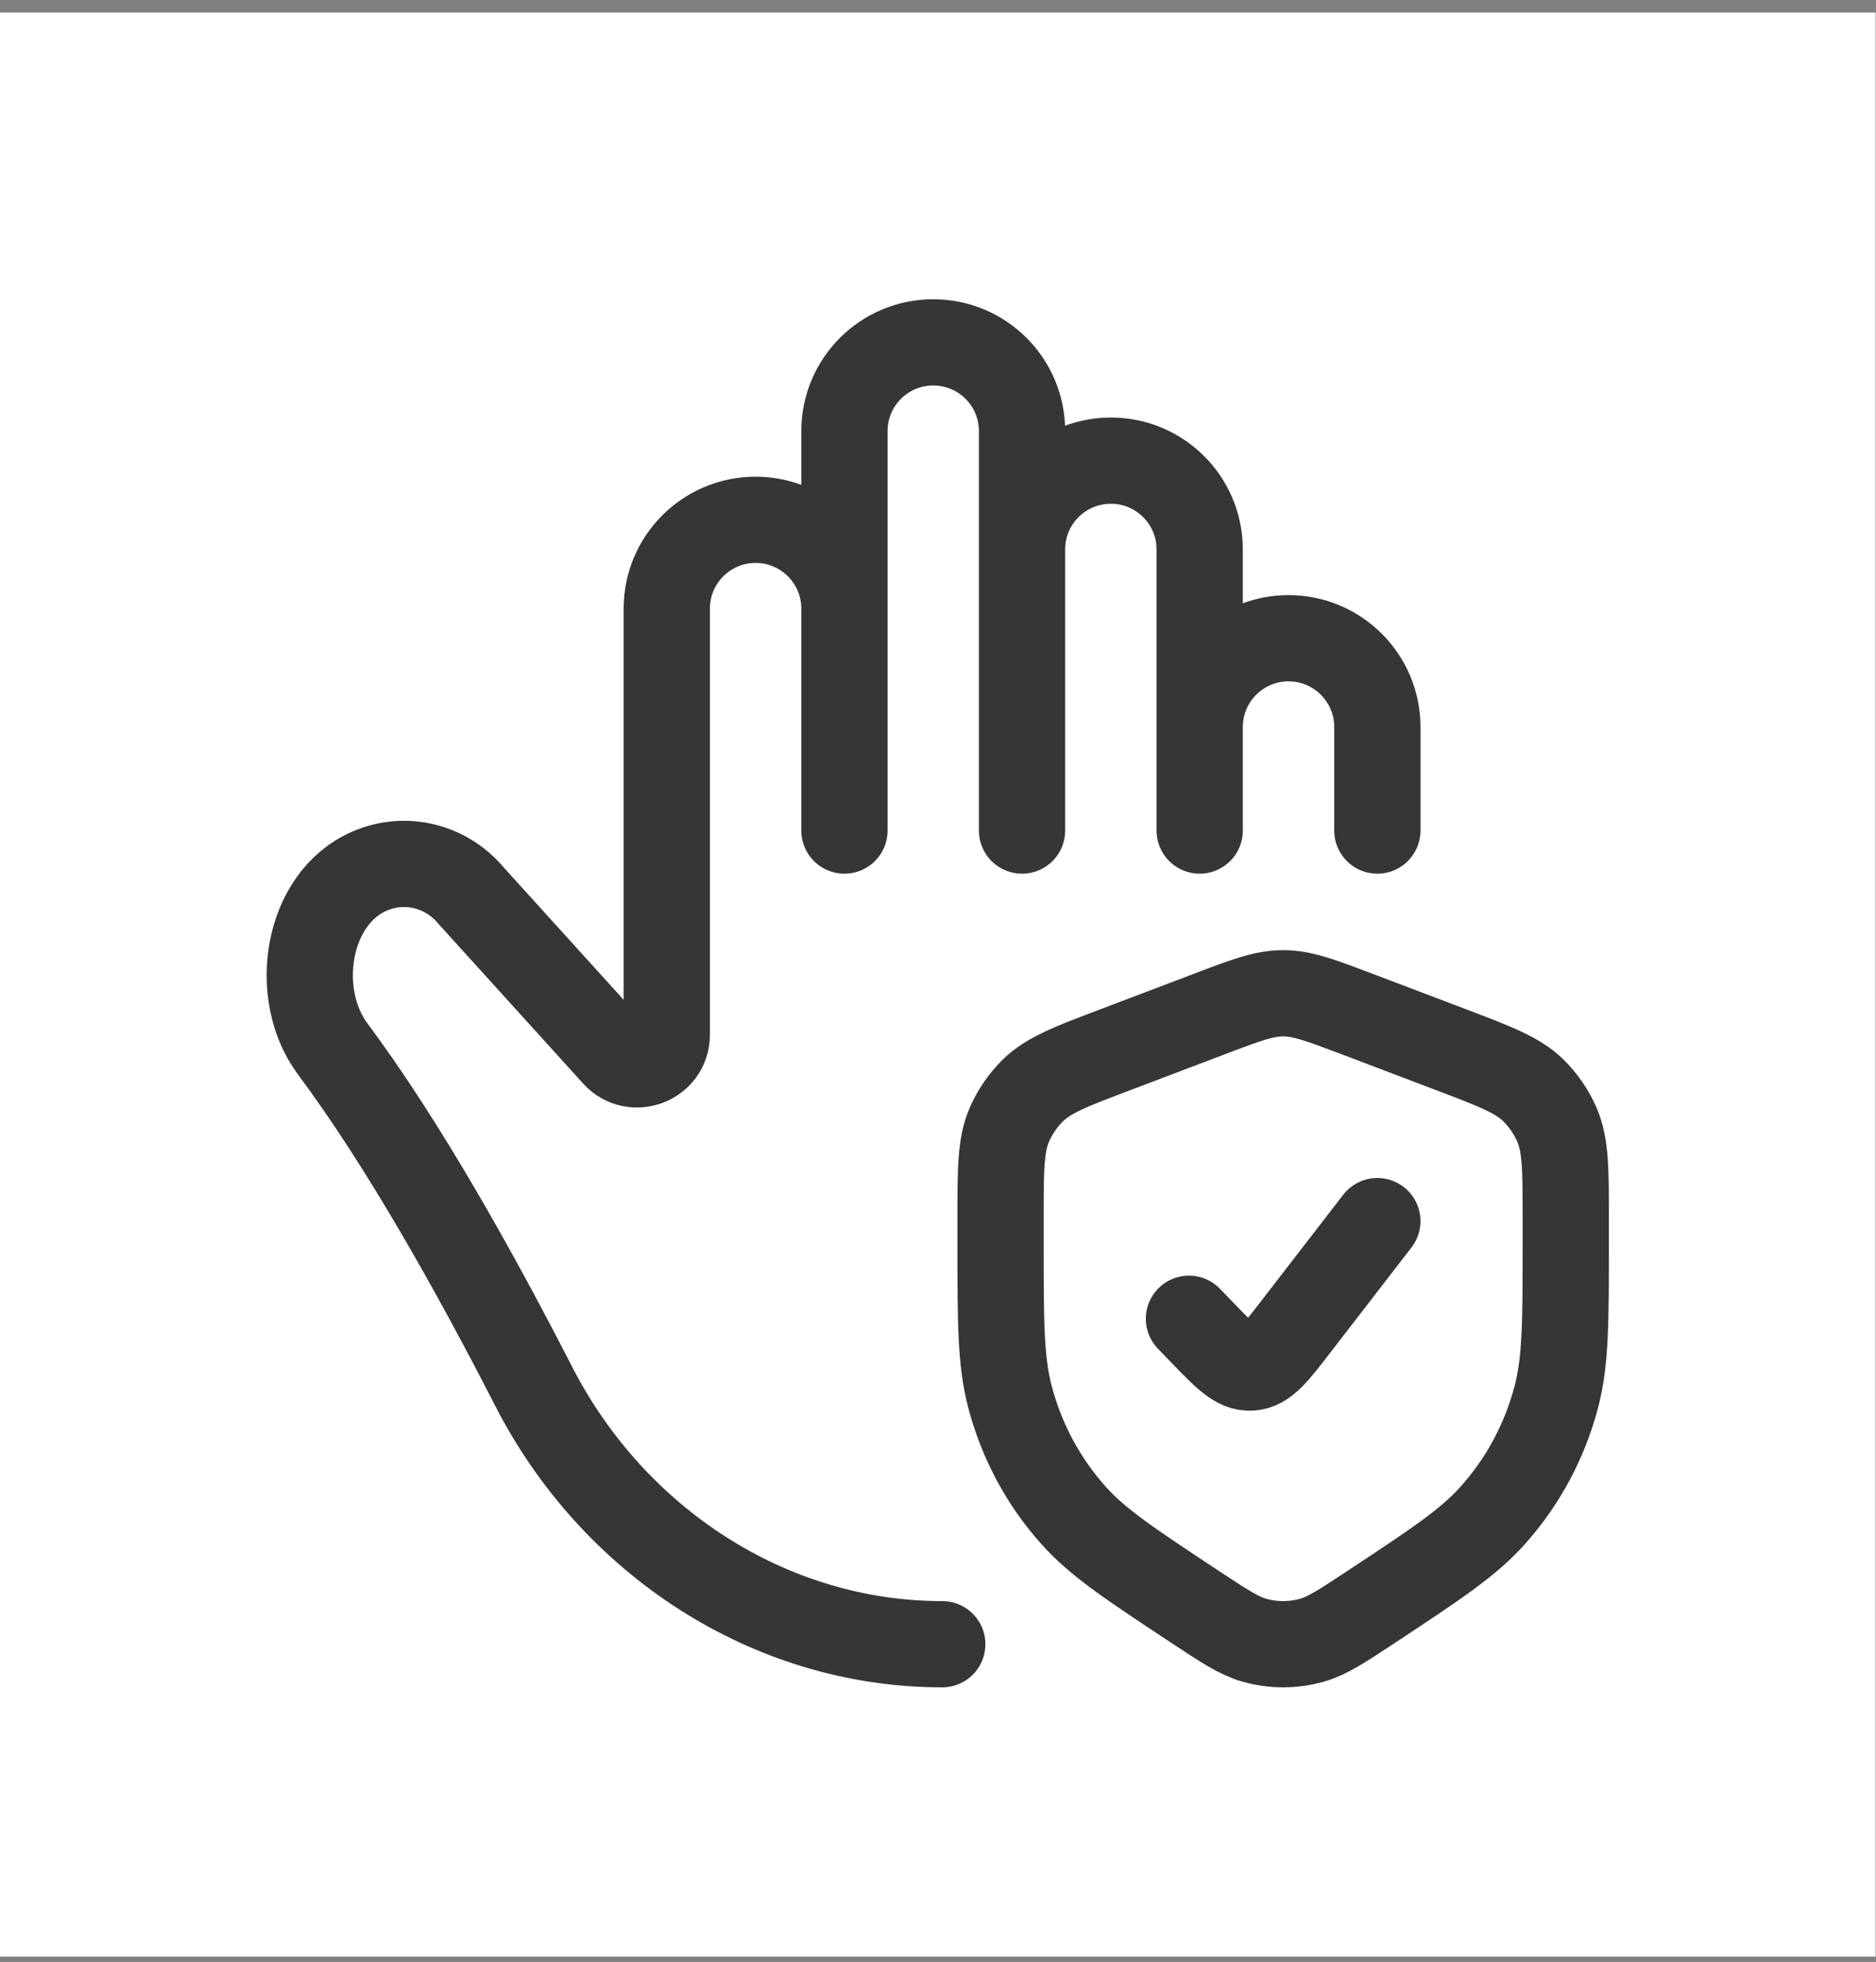
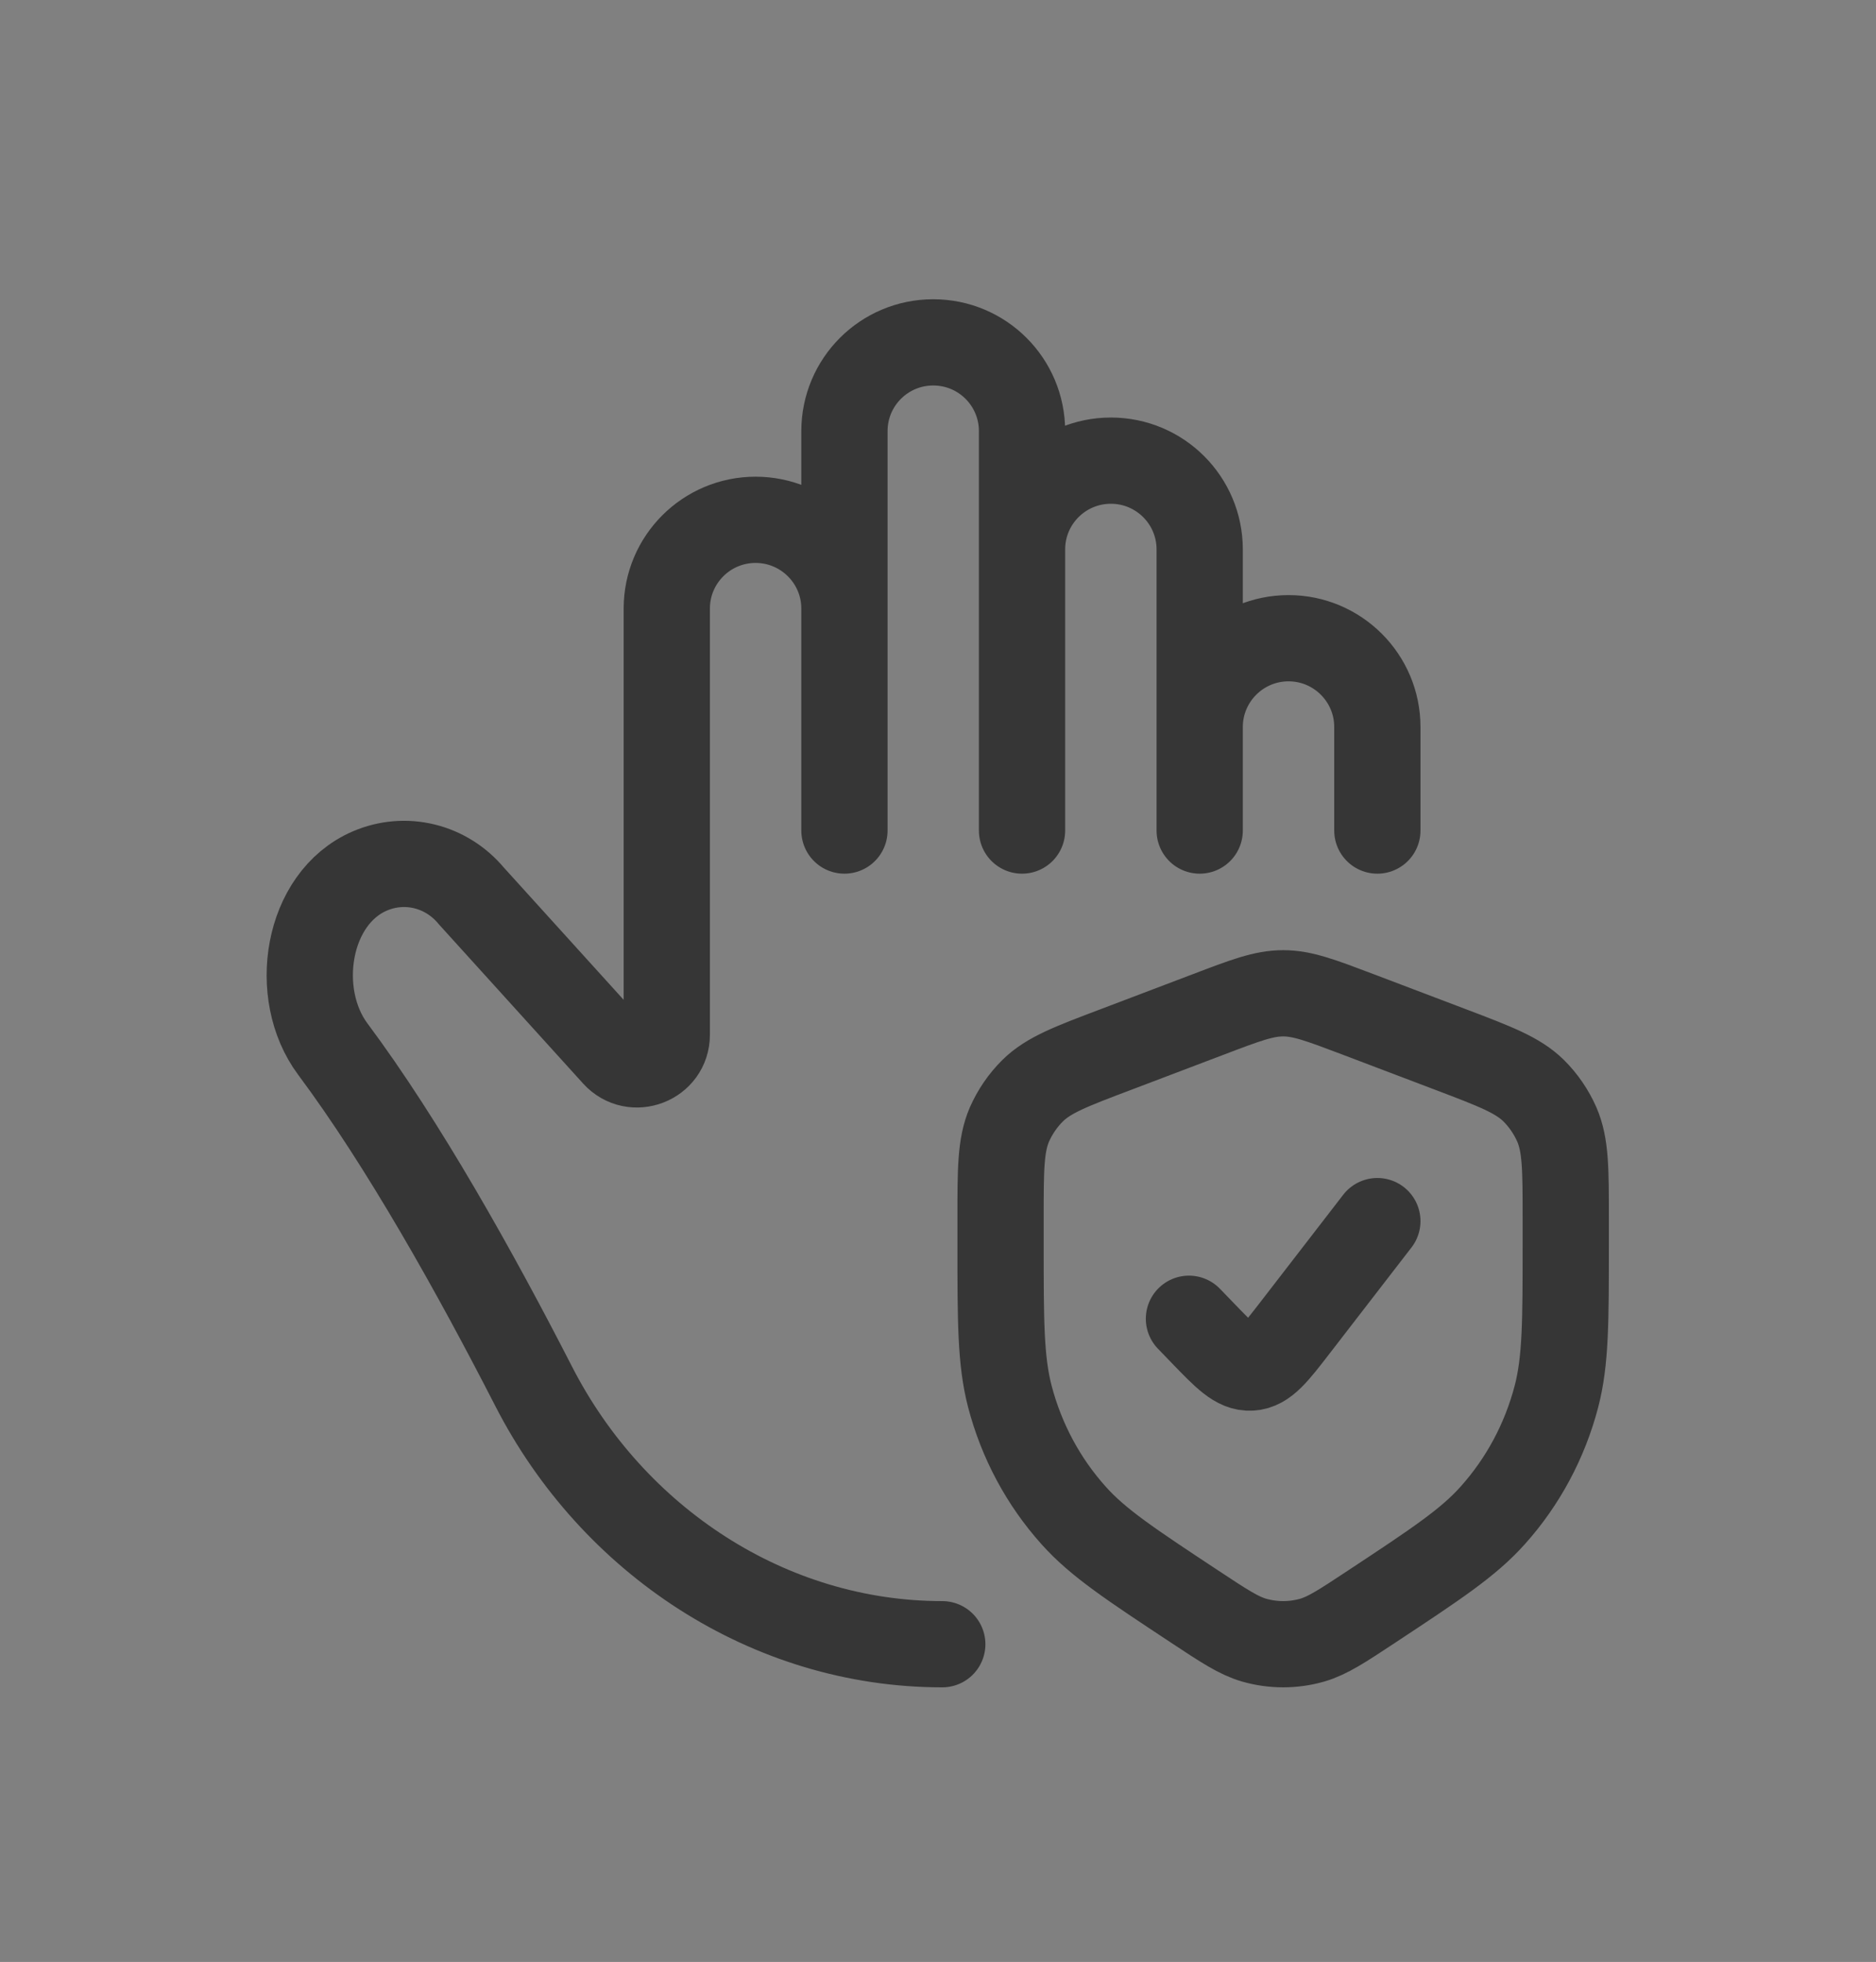
<svg xmlns="http://www.w3.org/2000/svg" width="87" height="91" viewBox="0 0 87 91" fill="none">
  <rect x="0" y="0" width="87" height="91" fill="#808080" stroke="none" />
-   <rect y="0.583" width="86.982" height="90.172" fill="white" />
  <path d="M55.138 61.167L55.75 61.801C56.824 62.915 57.36 63.471 58.01 63.431C58.659 63.395 59.134 62.782 60.083 61.551L63.875 56.638M55.636 33.723V38.523M55.636 33.723C55.636 31.447 57.483 29.602 59.757 29.602C62.029 29.602 63.875 31.447 63.875 33.72V38.523M55.636 33.723V25.484C55.636 23.21 53.792 21.366 51.518 21.366C49.243 21.366 47.397 23.207 47.397 25.484M47.397 25.484V38.523M47.397 25.484V19.998C47.397 17.722 45.556 15.88 43.279 15.88C41.002 15.88 39.161 17.722 39.161 19.998V28.228M39.161 28.228C39.161 25.955 37.314 24.11 35.04 24.11C32.768 24.11 30.922 25.952 30.922 28.228V47.995C30.922 49.251 29.369 49.845 28.525 48.915L21.856 41.552C21.289 40.87 20.529 40.392 19.684 40.185C18.84 39.978 17.953 40.053 17.152 40.398C14.217 41.657 13.526 46.099 15.434 48.659C18.702 53.043 22.045 59.023 24.748 64.298C28.417 71.462 35.654 76.263 43.698 76.263M39.161 28.228V38.523M46.401 56.499V57.665C46.401 61.294 46.401 63.108 46.832 64.769C47.37 66.829 48.384 68.722 49.785 70.285C50.921 71.559 52.424 72.549 55.426 74.533C56.769 75.421 57.442 75.864 58.158 76.073C59.041 76.326 59.975 76.326 60.858 76.073C61.571 75.864 62.244 75.421 63.587 74.533C66.589 72.549 68.092 71.559 69.228 70.285C70.629 68.722 71.643 66.829 72.181 64.769C72.612 63.108 72.612 61.297 72.612 57.665V56.499C72.612 54.241 72.612 53.112 72.199 52.158C71.939 51.569 71.575 51.036 71.124 50.588C70.387 49.863 69.342 49.465 67.251 48.671L62.958 47.041C61.251 46.394 60.398 46.071 59.507 46.071C58.615 46.071 57.762 46.394 56.055 47.044L51.763 48.674C49.672 49.465 48.626 49.86 47.889 50.588C47.438 51.036 47.072 51.569 46.812 52.158C46.401 53.112 46.401 54.241 46.401 56.499Z" stroke="#363636" stroke-width="4" stroke-linecap="round" stroke-linejoin="round" />
</svg>